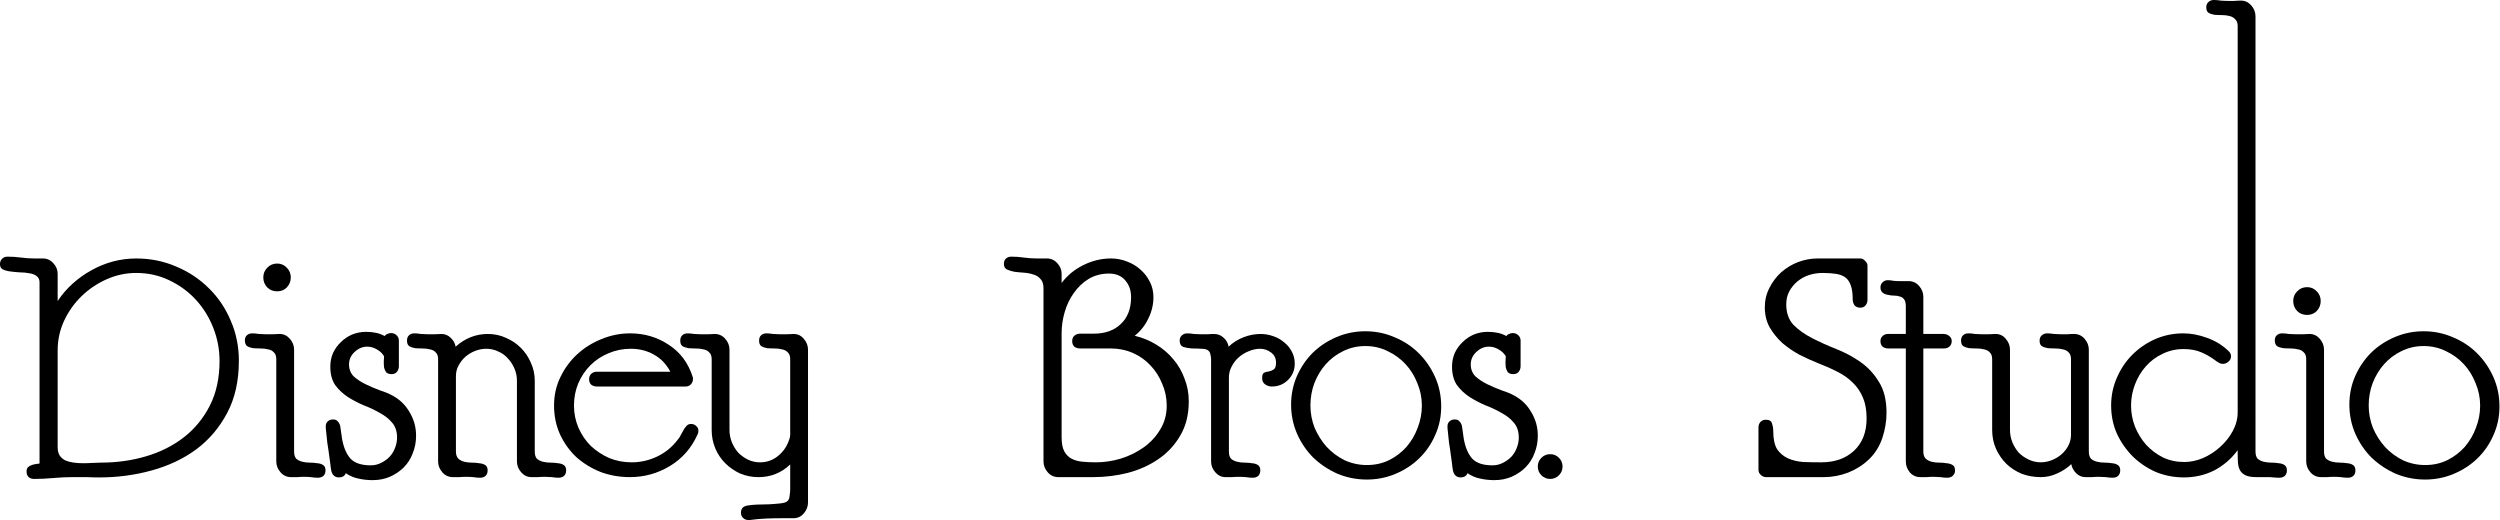
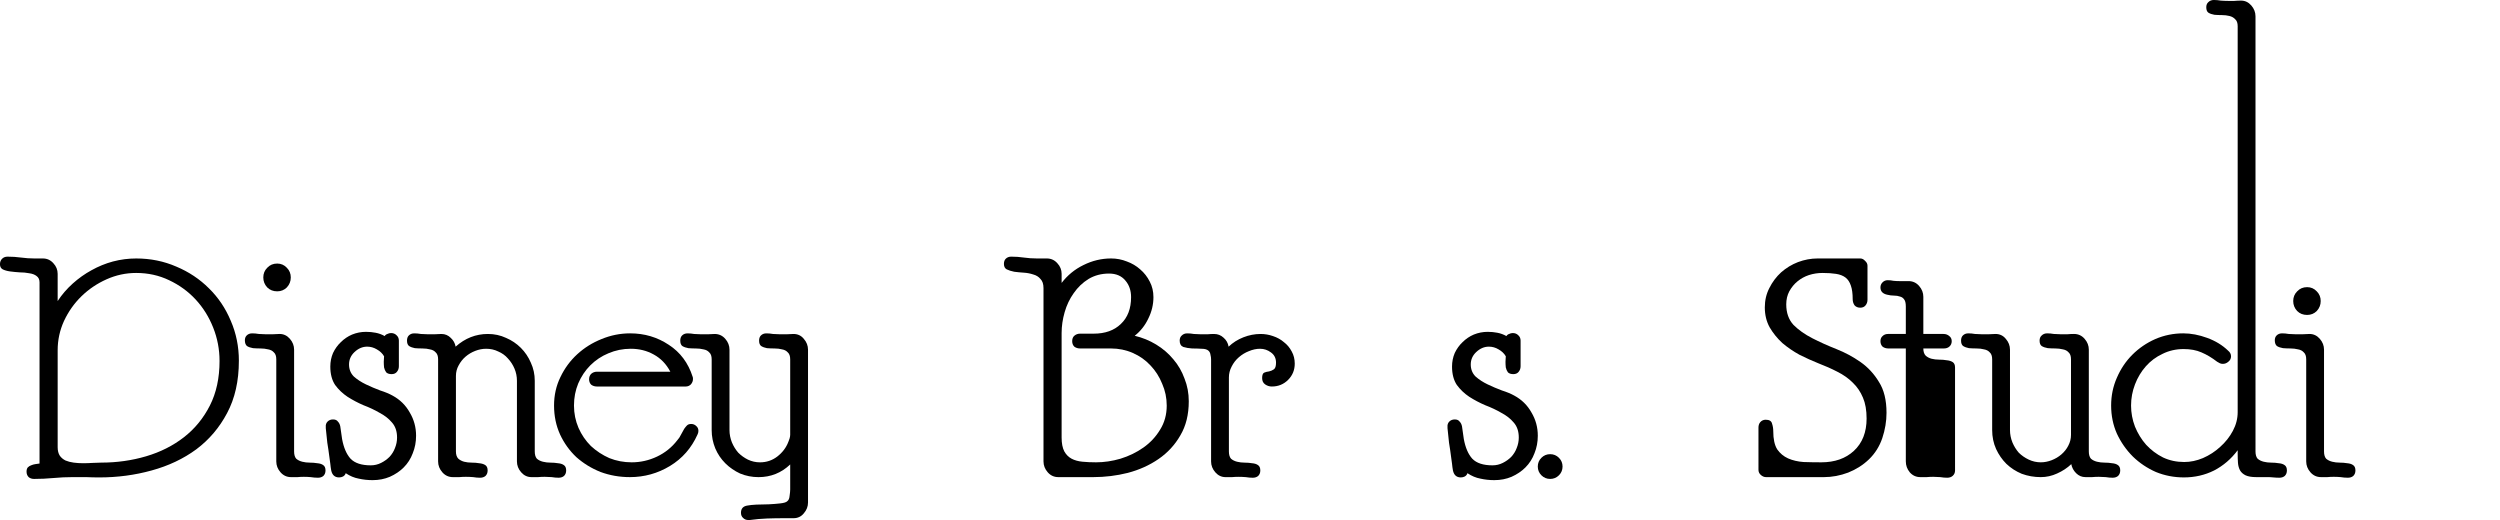
<svg xmlns="http://www.w3.org/2000/svg" xmlns:ns1="http://sodipodi.sourceforge.net/DTD/sodipodi-0.dtd" xmlns:ns2="http://www.inkscape.org/namespaces/inkscape" version="1.1" id="svg824" width="631.061" height="131.291" viewBox="0 0 631.061 131.291" ns1:docname="Disney Bros. Studio 1923.svg" ns2:version="1.1.1 (3bf5ae0d25, 2021-09-20)">
  <defs id="defs828" />
  <ns1:namedview id="namedview826" pagecolor="#ffffff" bordercolor="#666666" borderopacity="1.0" ns2:pageshadow="2" ns2:pageopacity="0.0" ns2:pagecheckerboard="0" showgrid="false" ns2:zoom="1.1798582" ns2:cx="351.73719" ns2:cy="80.941932" ns2:window-width="1920" ns2:window-height="1001" ns2:window-x="-9" ns2:window-y="-9" ns2:window-maximized="1" ns2:current-layer="g830" />
  <g ns2:groupmode="layer" ns2:label="Image" id="g830" transform="translate(-38.066,-13.694)">
    <g id="g6624" transform="matrix(0.993,0,0,0.993,0.259,0.986)">
      <path d="m 93.881,104.525 q 0,-4.376 -1.612,-8.445 -1.612,-4.069 -4.453,-7.14 -2.841,-3.071 -6.756,-4.914 -3.839,-1.843 -8.368,-1.843 -3.916,0 -7.524,1.612 -3.608,1.612 -6.372,4.299 -2.764,2.687 -4.453,6.296 -1.612,3.532 -1.612,7.447 v 24.645 q 0,1.305 0.537,2.15 0.537,0.768 1.459,1.228 0.921,0.384 2.073,0.537 1.152,0.154 2.38,0.154 1.228,0 2.38,-0.077 1.152,-0.077 2.226,-0.077 5.988,0 11.439,-1.612 5.451,-1.612 9.597,-4.837 4.146,-3.225 6.603,-8.061 2.457,-4.837 2.457,-11.363 z m 4.914,0 q 0,7.677 -2.994,13.282 -2.917,5.528 -7.831,9.213 -4.914,3.608 -11.363,5.374 -6.372,1.766 -13.282,1.766 -1.689,0 -3.378,-0.077 -1.689,0 -3.378,0 -2.457,0 -4.914,0.23 -2.457,0.23 -4.914,0.23 -0.845,0 -1.382,-0.461 -0.537,-0.537 -0.537,-1.382 0,-0.691 0.307,-1.075 0.384,-0.384 0.845,-0.537 0.537,-0.23 1.075,-0.307 0.614,-0.077 1.075,-0.154 V 84.564 q 0,-1.075 -0.768,-1.612 -0.691,-0.537 -1.843,-0.691 -1.152,-0.23 -2.457,-0.23 -1.228,-0.077 -2.38,-0.23 -1.152,-0.154 -1.919,-0.537 -0.691,-0.384 -0.691,-1.305 0,-0.845 0.537,-1.382 0.537,-0.537 1.382,-0.537 1.766,0 3.455,0.23 1.689,0.23 3.378,0.23 h 2.15 q 1.612,0 2.687,1.228 1.075,1.152 1.075,2.687 v 6.91 q 1.612,-2.457 3.839,-4.453 2.226,-1.996 4.76,-3.378 2.61,-1.459 5.451,-2.226 2.917,-0.768 5.912,-0.768 5.451,0 10.211,2.073 4.76,1.996 8.292,5.528 3.532,3.455 5.528,8.215 2.073,4.76 2.073,10.211 z" id="path6075" style="font-size:76.775px;line-height:100;font-family:ParsnipNF;-inkscape-font-specification:ParsnipNF;letter-spacing:-4px;word-spacing:35px;stroke-width:1.919" />
      <path id="path6328" style="font-size:76.775px;line-height:100;font-family:ParsnipNF;-inkscape-font-specification:ParsnipNF;letter-spacing:-4px;word-spacing:35px;stroke-width:1.919" d="m 108.537,79.793 c -1.024,0 -1.868,0.358 -2.533,1.074 -0.665,0.665 -0.998,1.485 -0.998,2.457 0,0.972 0.333,1.817 0.998,2.533 0.665,0.665 1.51,0.998 2.533,0.998 0.972,0 1.792,-0.333 2.457,-0.998 0.665,-0.717 0.998,-1.561 0.998,-2.533 0,-0.972 -0.333,-1.792 -0.998,-2.457 -0.665,-0.717 -1.485,-1.074 -2.457,-1.074 z m -6.373,17.746 c -0.563,10e-7 -1.023,0.179 -1.381,0.537 -0.307,0.307 -0.461,0.717 -0.461,1.229 0,0.665 0.179,1.152 0.537,1.459 0.409,0.256 0.921,0.435 1.535,0.537 0.614,0.051 1.255,0.076 1.92,0.076 0.665,0 1.306,0.077 1.92,0.23 0.614,0.102 1.101,0.358 1.459,0.768 0.409,0.358 0.613,0.947 0.613,1.766 v 25.951 c 0,1.024 0.358,1.945 1.074,2.764 0.717,0.819 1.613,1.229 2.688,1.229 h 1.613 c 0.512,-0.051 1.048,-0.078 1.611,-0.078 0.614,0 1.203,0.027 1.766,0.078 0.614,0.102 1.23,0.152 1.844,0.152 0.563,0 1.023,-0.152 1.381,-0.459 0.358,-0.358 0.537,-0.82 0.537,-1.383 0,-0.665 -0.204,-1.127 -0.613,-1.383 -0.358,-0.256 -0.845,-0.408 -1.459,-0.459 -0.614,-0.102 -1.255,-0.154 -1.92,-0.154 -0.665,0 -1.304,-0.077 -1.918,-0.23 -0.614,-0.154 -1.128,-0.409 -1.537,-0.768 -0.358,-0.409 -0.537,-1.025 -0.537,-1.844 v -25.873 c 0,-1.024 -0.358,-1.945 -1.074,-2.764 -0.717,-0.819 -1.588,-1.229 -2.611,-1.229 -0.563,0 -1.151,0.027 -1.766,0.078 h -1.766 c -0.563,0 -1.151,-0.027 -1.766,-0.078 -0.563,-0.102 -1.126,-0.152 -1.689,-0.152 z" />
      <path d="m 132.79,134.851 q -1.843,0 -3.532,-0.384 -1.689,-0.307 -3.301,-1.382 -0.154,0.537 -0.691,0.845 -0.461,0.23 -0.998,0.23 -1.612,0 -1.996,-1.766 -0.154,-0.845 -0.23,-1.689 -0.077,-0.845 -0.23,-1.689 -0.23,-1.843 -0.537,-3.685 -0.23,-1.843 -0.384,-3.685 v -0.307 q -0.077,-0.845 0.461,-1.382 0.537,-0.537 1.382,-0.537 0.845,0 1.228,0.537 0.461,0.461 0.614,1.228 0.154,0.845 0.23,1.612 0.077,0.768 0.23,1.612 0.614,3.301 2.15,4.99 1.612,1.689 5.144,1.689 1.382,0 2.61,-0.614 1.228,-0.614 2.15,-1.536 0.921,-0.998 1.382,-2.226 0.537,-1.305 0.537,-2.687 0,-2.38 -1.305,-3.839 -1.228,-1.459 -3.148,-2.457 -1.843,-1.075 -4.069,-1.919 -2.15,-0.921 -4.069,-2.15 -1.843,-1.228 -3.148,-2.994 -1.228,-1.843 -1.228,-4.683 0,-1.843 0.691,-3.455 0.768,-1.612 1.996,-2.764 1.228,-1.228 2.841,-1.919 1.689,-0.691 3.532,-0.691 1.305,0 2.457,0.23 1.228,0.23 2.303,0.845 0.23,-0.384 0.691,-0.537 0.461,-0.23 0.921,-0.23 0.845,0 1.382,0.537 0.614,0.537 0.614,1.382 v 6.526 q 0,0.845 -0.537,1.459 -0.461,0.537 -1.305,0.537 -0.921,0 -1.382,-0.461 -0.384,-0.537 -0.537,-1.228 -0.077,-0.691 -0.077,-1.459 0.077,-0.768 0.077,-1.382 -0.614,-1.075 -1.843,-1.766 -1.152,-0.691 -2.457,-0.691 -1.766,0 -3.225,1.382 -1.382,1.305 -1.382,3.148 0,1.843 1.228,3.071 1.305,1.152 3.071,1.996 1.766,0.845 3.608,1.536 1.919,0.614 3.148,1.305 2.841,1.535 4.376,4.299 1.612,2.687 1.612,5.912 0,2.38 -0.845,4.453 -0.768,2.073 -2.303,3.608 -1.459,1.459 -3.532,2.38 -1.996,0.845 -4.376,0.845 z" id="path6079" style="font-size:76.775px;line-height:100;font-family:ParsnipNF;-inkscape-font-specification:ParsnipNF;letter-spacing:-4px;word-spacing:35px;stroke-width:1.919" />
      <path d="m 181.995,132.394 q 0,0.845 -0.537,1.382 -0.537,0.461 -1.382,0.461 -0.845,0 -1.766,-0.154 -0.921,-0.077 -1.766,-0.077 -0.845,0 -1.689,0.077 -0.845,0 -1.689,0 -1.536,0 -2.61,-1.228 -1.075,-1.228 -1.075,-2.764 V 109.592 q 0,-1.612 -0.614,-3.071 -0.614,-1.459 -1.689,-2.61 -0.998,-1.152 -2.457,-1.766 -1.382,-0.691 -3.071,-0.691 -1.382,0 -2.764,0.537 -1.382,0.537 -2.457,1.459 -1.075,0.921 -1.766,2.226 -0.691,1.228 -0.691,2.687 v 19.194 q 0,1.228 0.614,1.843 0.614,0.537 1.459,0.768 0.921,0.23 1.919,0.23 1.075,0 1.919,0.154 0.921,0.077 1.535,0.461 0.614,0.384 0.614,1.382 0,0.845 -0.537,1.382 -0.537,0.461 -1.382,0.461 -0.845,0 -1.766,-0.154 -0.921,-0.077 -1.843,-0.077 -0.845,0 -1.689,0.077 -0.768,0 -1.612,0 -1.612,0 -2.687,-1.228 -1.075,-1.228 -1.075,-2.764 v -25.95 q 0,-1.228 -0.614,-1.766 -0.537,-0.614 -1.459,-0.768 -0.845,-0.23 -1.919,-0.23 -0.998,0 -1.919,-0.077 -0.845,-0.154 -1.459,-0.537 -0.537,-0.384 -0.537,-1.382 0,-0.845 0.461,-1.305 0.537,-0.537 1.382,-0.537 0.845,0 1.689,0.154 0.921,0.077 1.766,0.077 0.845,0 1.689,0 0.921,-0.077 1.766,-0.077 1.382,0 2.38,0.998 0.998,0.921 1.228,2.226 3.608,-3.225 8.215,-3.225 2.457,0 4.606,0.998 2.15,0.921 3.762,2.534 1.612,1.612 2.534,3.762 0.998,2.15 0.998,4.606 v 17.965 q 0,1.228 0.537,1.843 0.614,0.537 1.536,0.768 0.921,0.23 1.919,0.23 0.998,0 1.919,0.154 0.921,0.077 1.459,0.461 0.614,0.384 0.614,1.382 z" id="path6081" style="font-size:76.775px;line-height:100;font-family:ParsnipNF;-inkscape-font-specification:ParsnipNF;letter-spacing:-4px;word-spacing:35px;stroke-width:1.919" />
      <path d="m 198.186,134.083 q -3.916,0 -7.447,-1.305 -3.455,-1.382 -6.142,-3.762 -2.61,-2.457 -4.146,-5.758 -1.535,-3.378 -1.535,-7.37 0,-3.916 1.612,-7.217 1.612,-3.378 4.299,-5.835 2.687,-2.457 6.142,-3.839 3.532,-1.459 7.294,-1.459 5.451,0 9.827,2.917 4.376,2.841 6.065,8.138 0.077,0.154 0.077,0.537 0,0.768 -0.537,1.382 -0.537,0.537 -1.305,0.537 h -22.572 q -0.845,0 -1.459,-0.461 -0.537,-0.537 -0.537,-1.382 0,-0.845 0.537,-1.382 0.614,-0.537 1.459,-0.537 h 18.656 q -1.535,-2.917 -4.223,-4.376 -2.61,-1.459 -5.835,-1.459 -2.994,0 -5.681,1.152 -2.61,1.075 -4.606,3.071 -1.919,1.919 -3.071,4.606 -1.075,2.61 -1.075,5.605 0,2.994 1.152,5.681 1.152,2.61 3.148,4.606 2.073,1.919 4.683,3.071 2.687,1.075 5.681,1.075 3.378,0 6.449,-1.459 3.071,-1.459 5.144,-4.146 0.614,-0.691 0.921,-1.382 0.384,-0.768 0.845,-1.535 0.384,-0.537 0.691,-0.845 0.384,-0.384 1.075,-0.384 0.768,0 1.305,0.537 0.537,0.461 0.537,1.228 0,0.461 -0.23,0.921 -2.303,5.144 -6.987,7.985 -4.683,2.841 -10.211,2.841 z" id="path6083" style="font-size:76.775px;line-height:100;font-family:ParsnipNF;-inkscape-font-specification:ParsnipNF;letter-spacing:-4px;word-spacing:35px;stroke-width:1.919" />
      <path d="m 243.476,140.533 q 0,1.536 -1.075,2.764 -0.998,1.228 -2.61,1.228 h -2.38 q -2.226,0 -4.376,0.077 -2.15,0.077 -4.376,0.384 h -0.384 q -0.768,0 -1.305,-0.537 -0.537,-0.461 -0.537,-1.305 0,-1.612 1.689,-1.843 0.768,-0.154 2.226,-0.23 1.536,0 3.148,-0.077 1.612,-0.077 2.917,-0.23 1.382,-0.154 1.766,-0.537 0.537,-0.384 0.614,-1.382 0.154,-0.998 0.154,-1.612 v -6.372 q -3.378,3.225 -8.061,3.225 -2.457,0 -4.683,-0.921 -2.15,-0.998 -3.762,-2.61 -1.612,-1.612 -2.534,-3.762 -0.921,-2.226 -0.921,-4.683 v -17.965 q 0,-1.228 -0.614,-1.766 -0.537,-0.614 -1.459,-0.768 -0.921,-0.23 -1.919,-0.23 -0.998,0 -1.919,-0.077 -0.921,-0.154 -1.536,-0.537 -0.537,-0.384 -0.537,-1.382 0,-0.845 0.461,-1.305 0.537,-0.537 1.382,-0.537 0.845,0 1.689,0.154 0.921,0.077 1.766,0.077 0.845,0 1.689,0 0.921,-0.077 1.766,-0.077 1.612,0 2.687,1.228 1.075,1.228 1.075,2.764 v 20.422 q 0,1.612 0.614,3.148 0.614,1.459 1.612,2.61 1.075,1.075 2.457,1.766 1.459,0.691 3.071,0.691 2.457,0 4.376,-1.459 1.996,-1.536 2.841,-3.762 0.154,-0.384 0.307,-0.845 0.154,-0.537 0.154,-0.921 v -19.194 q 0,-1.228 -0.614,-1.766 -0.537,-0.614 -1.459,-0.768 -0.845,-0.23 -1.919,-0.23 -0.998,0 -1.919,-0.077 -0.845,-0.154 -1.459,-0.537 -0.537,-0.384 -0.537,-1.382 0,-0.845 0.461,-1.305 0.537,-0.537 1.382,-0.537 0.845,0 1.689,0.154 0.921,0.077 1.766,0.077 0.845,0 1.689,0 0.921,-0.077 1.766,-0.077 1.612,0 2.61,1.228 1.075,1.228 1.075,2.764 v 38.848 z" id="path6085" style="font-size:76.775px;line-height:100;font-family:ParsnipNF;-inkscape-font-specification:ParsnipNF;letter-spacing:-4px;word-spacing:35px;stroke-width:1.919" />
      <path d="m 334.659,115.888 q 0,-2.917 -1.152,-5.528 -1.075,-2.687 -2.994,-4.683 -1.843,-1.996 -4.453,-3.148 -2.61,-1.152 -5.605,-1.152 h -7.831 q -0.845,0 -1.459,-0.461 -0.537,-0.537 -0.537,-1.382 0,-0.921 0.537,-1.382 0.614,-0.537 1.459,-0.537 h 3.455 q 4.376,0 6.91,-2.457 2.61,-2.457 2.61,-6.833 0,-2.534 -1.459,-4.223 -1.459,-1.766 -4.146,-1.766 -2.917,0 -5.221,1.382 -2.226,1.382 -3.762,3.608 -1.535,2.15 -2.303,4.837 -0.768,2.687 -0.768,5.297 v 26.564 q 0,2.226 0.691,3.532 0.691,1.228 1.843,1.843 1.152,0.614 2.764,0.768 1.612,0.154 3.455,0.154 3.071,0 6.219,-0.921 3.225,-0.998 5.835,-2.841 2.61,-1.843 4.223,-4.53 1.689,-2.687 1.689,-6.142 z m 5.605,-1.075 q 0,5.067 -2.15,8.676 -2.073,3.608 -5.528,5.988 -3.455,2.38 -7.831,3.532 -4.299,1.075 -8.752,1.075 h -8.906 q -1.612,0 -2.687,-1.228 -1.075,-1.228 -1.075,-2.764 V 86.022 q 0,-1.535 -0.768,-2.303 -0.691,-0.845 -1.843,-1.152 -1.152,-0.384 -2.457,-0.461 -1.228,-0.077 -2.38,-0.23 -1.152,-0.23 -1.919,-0.614 -0.691,-0.384 -0.691,-1.382 0,-0.845 0.461,-1.305 0.537,-0.537 1.382,-0.537 1.689,0 3.225,0.23 1.612,0.23 3.301,0.23 h 2.534 q 1.612,0 2.687,1.228 1.075,1.152 1.075,2.687 v 2.303 q 2.226,-2.917 5.528,-4.53 3.378,-1.689 7.063,-1.689 2.073,0 3.992,0.768 1.919,0.691 3.378,1.996 1.536,1.305 2.457,3.148 0.921,1.766 0.921,3.916 0,2.841 -1.305,5.451 -1.228,2.61 -3.455,4.376 2.917,0.691 5.451,2.226 2.534,1.535 4.376,3.762 1.843,2.15 2.841,4.914 1.075,2.687 1.075,5.758 z" id="path6087" style="font-size:76.775px;line-height:100;font-family:ParsnipNF;-inkscape-font-specification:ParsnipNF;letter-spacing:-4px;word-spacing:35px;stroke-width:1.919" />
      <path d="m 367.204,105.216 q 0,2.457 -1.689,4.146 -1.689,1.689 -4.146,1.689 -0.921,0 -1.689,-0.537 -0.768,-0.537 -0.768,-1.612 0,-1.152 0.537,-1.382 0.537,-0.23 1.228,-0.307 0.691,-0.154 1.228,-0.537 0.537,-0.384 0.537,-1.689 0,-1.689 -1.305,-2.61 -1.228,-0.921 -2.764,-0.921 -1.382,0 -2.841,0.614 -1.382,0.537 -2.534,1.536 -1.152,0.998 -1.843,2.38 -0.691,1.305 -0.691,2.764 v 18.81 q 0,1.228 0.537,1.843 0.614,0.537 1.536,0.768 0.921,0.23 1.919,0.23 0.998,0 1.919,0.154 0.921,0.077 1.459,0.461 0.614,0.384 0.614,1.382 0,0.845 -0.537,1.382 -0.537,0.461 -1.382,0.461 -0.845,0 -1.766,-0.154 -0.921,-0.077 -1.843,-0.077 -0.845,0 -1.689,0.077 -0.768,0 -1.612,0 -1.536,0 -2.61,-1.228 -1.075,-1.228 -1.075,-2.764 v -25.95 q 0,-0.537 -0.154,-1.152 -0.077,-0.614 -0.461,-0.998 -0.537,-0.537 -1.766,-0.537 -1.228,-0.077 -2.457,-0.077 -1.228,-0.077 -2.226,-0.384 -0.921,-0.384 -0.921,-1.612 0,-0.845 0.537,-1.305 0.537,-0.537 1.382,-0.537 0.845,0 1.689,0.154 0.921,0.077 1.766,0.077 0.845,0 1.689,0 0.845,-0.077 1.689,-0.077 1.382,0 2.38,0.921 1.075,0.921 1.305,2.303 1.612,-1.535 3.762,-2.38 2.15,-0.845 4.376,-0.845 1.612,0 3.148,0.537 1.612,0.537 2.764,1.535 1.228,0.921 1.996,2.38 0.768,1.382 0.768,3.071 z" id="path6089" style="font-size:76.775px;line-height:100;font-family:ParsnipNF;-inkscape-font-specification:ParsnipNF;letter-spacing:-4px;word-spacing:35px;stroke-width:1.919" />
-       <path d="m 399.518,115.888 q 0,-2.994 -1.152,-5.681 -1.075,-2.764 -2.994,-4.837 -1.919,-2.073 -4.53,-3.301 -2.61,-1.305 -5.681,-1.305 -3.071,0 -5.681,1.305 -2.534,1.228 -4.376,3.301 -1.843,2.073 -2.917,4.837 -0.998,2.687 -0.998,5.681 0,2.917 1.075,5.681 1.152,2.687 3.071,4.837 1.919,2.073 4.53,3.378 2.687,1.228 5.681,1.228 3.071,0 5.605,-1.228 2.61,-1.305 4.453,-3.378 1.843,-2.15 2.841,-4.837 1.075,-2.764 1.075,-5.681 z m 4.914,0.23 q 0,3.916 -1.535,7.294 -1.459,3.378 -4.069,5.912 -2.534,2.457 -5.988,3.916 -3.455,1.459 -7.294,1.459 -3.916,0 -7.447,-1.459 -3.455,-1.535 -6.142,-4.069 -2.61,-2.61 -4.146,-6.065 -1.535,-3.532 -1.535,-7.447 0,-3.839 1.459,-7.217 1.535,-3.455 4.069,-5.988 2.61,-2.534 6.065,-3.992 3.455,-1.459 7.294,-1.459 3.916,0 7.447,1.535 3.532,1.459 6.142,4.069 2.61,2.61 4.146,6.065 1.535,3.455 1.535,7.447 z" id="path6091" style="font-size:76.775px;line-height:100;font-family:ParsnipNF;-inkscape-font-specification:ParsnipNF;letter-spacing:-4px;word-spacing:35px;stroke-width:1.919" />
      <path d="m 417.936,134.851 q -1.843,0 -3.532,-0.384 -1.689,-0.307 -3.301,-1.382 -0.154,0.537 -0.691,0.845 -0.461,0.23 -0.998,0.23 -1.612,0 -1.996,-1.766 -0.154,-0.845 -0.23,-1.689 -0.077,-0.845 -0.23,-1.689 -0.23,-1.843 -0.537,-3.685 -0.23,-1.843 -0.384,-3.685 v -0.307 q -0.077,-0.845 0.461,-1.382 0.537,-0.537 1.382,-0.537 0.845,0 1.228,0.537 0.461,0.461 0.614,1.228 0.154,0.845 0.23,1.612 0.077,0.768 0.23,1.612 0.614,3.301 2.15,4.99 1.612,1.689 5.144,1.689 1.382,0 2.61,-0.614 1.228,-0.614 2.15,-1.536 0.921,-0.998 1.382,-2.226 0.537,-1.305 0.537,-2.687 0,-2.38 -1.305,-3.839 -1.228,-1.459 -3.148,-2.457 -1.843,-1.075 -4.069,-1.919 -2.15,-0.921 -4.069,-2.15 -1.843,-1.228 -3.148,-2.994 -1.228,-1.843 -1.228,-4.683 0,-1.843 0.691,-3.455 0.768,-1.612 1.996,-2.764 1.228,-1.228 2.841,-1.919 1.689,-0.691 3.532,-0.691 1.305,0 2.457,0.23 1.228,0.23 2.303,0.845 0.23,-0.384 0.691,-0.537 0.461,-0.23 0.921,-0.23 0.845,0 1.382,0.537 0.614,0.537 0.614,1.382 v 6.526 q 0,0.845 -0.537,1.459 -0.461,0.537 -1.305,0.537 -0.921,0 -1.382,-0.461 -0.384,-0.537 -0.537,-1.228 -0.077,-0.691 -0.077,-1.459 0.077,-0.768 0.077,-1.382 -0.614,-1.075 -1.843,-1.766 -1.152,-0.691 -2.457,-0.691 -1.766,0 -3.225,1.382 -1.382,1.305 -1.382,3.148 0,1.843 1.228,3.071 1.305,1.152 3.071,1.996 1.766,0.845 3.608,1.536 1.919,0.614 3.148,1.305 2.841,1.535 4.376,4.299 1.612,2.687 1.612,5.912 0,2.38 -0.845,4.453 -0.768,2.073 -2.303,3.608 -1.459,1.459 -3.532,2.38 -1.996,0.845 -4.376,0.845 z" id="path6093" style="font-size:76.775px;line-height:100;font-family:ParsnipNF;-inkscape-font-specification:ParsnipNF;letter-spacing:-4px;word-spacing:35px;stroke-width:1.919" />
      <path d="m 435.28,131.396 q 0,1.305 -0.921,2.226 -0.921,0.921 -2.226,0.921 -1.305,0 -2.226,-0.921 -0.921,-0.921 -0.921,-2.226 0,-1.305 0.921,-2.226 0.921,-0.921 2.226,-0.921 1.305,0 2.226,0.921 0.921,0.921 0.921,2.226 z" id="path6095" style="font-size:76.775px;line-height:100;font-family:ParsnipNF;-inkscape-font-specification:ParsnipNF;letter-spacing:-4px;word-spacing:35px;stroke-width:1.919" />
      <path d="m 517.634,117.73 q 0,3.225 -1.075,6.449 -1.075,3.148 -3.378,5.374 -2.226,2.15 -5.297,3.378 -3.071,1.152 -6.142,1.152 h -14.741 q -0.691,0 -1.305,-0.537 -0.614,-0.537 -0.614,-1.305 V 121.492 q 0,-0.845 0.461,-1.382 0.537,-0.614 1.382,-0.614 1.382,0 1.612,0.998 0.307,0.921 0.307,1.919 0,2.994 0.998,4.606 1.075,1.536 2.764,2.303 1.766,0.768 3.916,0.921 2.226,0.077 4.53,0.077 5.144,0 8.292,-2.917 3.225,-2.994 3.225,-8.215 0,-3.148 -0.921,-5.297 -0.921,-2.226 -2.61,-3.839 -1.612,-1.612 -3.916,-2.764 -2.226,-1.152 -4.837,-2.15 -2.303,-0.921 -4.76,-2.15 -2.38,-1.305 -4.376,-2.994 -1.919,-1.766 -3.225,-3.992 -1.228,-2.226 -1.228,-5.067 0,-2.687 1.152,-4.914 1.152,-2.303 2.994,-3.992 1.919,-1.689 4.299,-2.61 2.457,-0.921 4.99,-0.921 h 10.825 q 0.691,0 1.228,0.614 0.614,0.537 0.614,1.228 v 8.676 q 0,0.845 -0.537,1.459 -0.461,0.537 -1.305,0.537 -0.921,0 -1.459,-0.614 -0.461,-0.691 -0.461,-1.535 0,-2.15 -0.461,-3.455 -0.461,-1.382 -1.382,-2.073 -0.921,-0.691 -2.38,-0.921 -1.459,-0.23 -3.455,-0.23 -1.766,0 -3.455,0.537 -1.612,0.537 -2.917,1.612 -1.228,0.998 -2.073,2.534 -0.768,1.459 -0.768,3.301 0,3.225 1.843,5.221 1.919,1.919 4.76,3.378 2.841,1.459 6.142,2.764 3.301,1.305 6.142,3.301 2.841,1.996 4.683,5.067 1.919,2.994 1.919,7.831 z" id="path6097" style="font-size:76.775px;line-height:100;font-family:ParsnipNF;-inkscape-font-specification:ParsnipNF;letter-spacing:-4px;word-spacing:35px;stroke-width:1.919" />
-       <path d="m 535.054,132.394 q 0,0.845 -0.614,1.382 -0.537,0.461 -1.382,0.461 -0.845,0 -1.766,-0.154 -0.921,-0.077 -1.766,-0.077 -0.845,0 -1.689,0.077 -0.768,0 -1.612,0 -1.612,0 -2.687,-1.228 -0.998,-1.228 -0.998,-2.764 V 101.377 h -4.453 q -0.845,0 -1.459,-0.461 -0.537,-0.537 -0.537,-1.382 0,-0.845 0.537,-1.305 0.537,-0.537 1.382,-0.537 h 4.53 v -6.987 q 0,-1.305 -0.461,-1.843 -0.384,-0.537 -1.075,-0.691 -0.614,-0.23 -1.459,-0.23 -0.845,0 -1.766,-0.23 -1.689,-0.384 -1.689,-1.843 0,-0.768 0.537,-1.305 0.537,-0.537 1.305,-0.537 0.768,0 1.459,0.154 0.768,0.077 1.536,0.077 h 2.303 q 1.612,0 2.687,1.228 1.075,1.228 1.075,2.764 v 9.443 h 5.144 q 0.845,0 1.459,0.537 0.614,0.461 0.614,1.305 0,0.845 -0.614,1.382 -0.537,0.461 -1.382,0.461 h -5.221 v 26.18 q 0,1.228 0.614,1.843 0.614,0.537 1.459,0.768 0.921,0.23 1.919,0.23 1.075,0 1.919,0.154 0.921,0.077 1.535,0.461 0.614,0.384 0.614,1.382 z" id="path6099" style="font-size:76.775px;line-height:100;font-family:ParsnipNF;-inkscape-font-specification:ParsnipNF;letter-spacing:-4px;word-spacing:35px;stroke-width:1.919" />
+       <path d="m 535.054,132.394 q 0,0.845 -0.614,1.382 -0.537,0.461 -1.382,0.461 -0.845,0 -1.766,-0.154 -0.921,-0.077 -1.766,-0.077 -0.845,0 -1.689,0.077 -0.768,0 -1.612,0 -1.612,0 -2.687,-1.228 -0.998,-1.228 -0.998,-2.764 V 101.377 h -4.453 q -0.845,0 -1.459,-0.461 -0.537,-0.537 -0.537,-1.382 0,-0.845 0.537,-1.305 0.537,-0.537 1.382,-0.537 h 4.53 v -6.987 q 0,-1.305 -0.461,-1.843 -0.384,-0.537 -1.075,-0.691 -0.614,-0.23 -1.459,-0.23 -0.845,0 -1.766,-0.23 -1.689,-0.384 -1.689,-1.843 0,-0.768 0.537,-1.305 0.537,-0.537 1.305,-0.537 0.768,0 1.459,0.154 0.768,0.077 1.536,0.077 h 2.303 q 1.612,0 2.687,1.228 1.075,1.228 1.075,2.764 v 9.443 h 5.144 q 0.845,0 1.459,0.537 0.614,0.461 0.614,1.305 0,0.845 -0.614,1.382 -0.537,0.461 -1.382,0.461 h -5.221 q 0,1.228 0.614,1.843 0.614,0.537 1.459,0.768 0.921,0.23 1.919,0.23 1.075,0 1.919,0.154 0.921,0.077 1.535,0.461 0.614,0.384 0.614,1.382 z" id="path6099" style="font-size:76.775px;line-height:100;font-family:ParsnipNF;-inkscape-font-specification:ParsnipNF;letter-spacing:-4px;word-spacing:35px;stroke-width:1.919" />
      <path d="m 577.042,132.394 q 0,0.845 -0.537,1.382 -0.537,0.461 -1.382,0.461 -0.845,0 -1.766,-0.154 -0.921,-0.077 -1.766,-0.077 -0.845,0 -1.689,0.077 -0.845,0 -1.689,0 -1.382,0 -2.38,-0.998 -0.998,-0.998 -1.228,-2.303 -1.536,1.459 -3.608,2.38 -1.996,0.921 -4.146,0.921 -2.534,0 -4.837,-0.845 -2.226,-0.921 -3.916,-2.534 -1.612,-1.612 -2.61,-3.762 -0.998,-2.226 -0.998,-4.837 v -17.965 q 0,-1.228 -0.614,-1.766 -0.537,-0.614 -1.459,-0.768 -0.845,-0.23 -1.919,-0.23 -0.998,0 -1.919,-0.077 -0.845,-0.154 -1.459,-0.537 -0.537,-0.384 -0.537,-1.382 0,-0.845 0.461,-1.305 0.537,-0.537 1.382,-0.537 0.845,0 1.689,0.154 0.921,0.077 1.766,0.077 0.845,0 1.689,0 0.921,-0.077 1.766,-0.077 1.612,0 2.61,1.228 1.075,1.228 1.075,2.764 v 20.422 q 0,1.612 0.614,3.148 0.614,1.459 1.612,2.61 1.075,1.075 2.534,1.766 1.459,0.691 3.071,0.691 1.382,0 2.764,-0.537 1.382,-0.537 2.457,-1.459 1.152,-0.998 1.766,-2.226 0.691,-1.305 0.691,-2.764 v -19.194 q 0,-1.228 -0.614,-1.766 -0.537,-0.614 -1.459,-0.768 -0.921,-0.23 -1.919,-0.23 -0.998,0 -1.919,-0.077 -0.921,-0.154 -1.535,-0.537 -0.537,-0.384 -0.537,-1.382 0,-0.845 0.537,-1.305 0.537,-0.537 1.382,-0.537 0.845,0 1.689,0.154 0.921,0.077 1.766,0.077 0.845,0 1.689,0 0.845,-0.077 1.689,-0.077 1.612,0 2.687,1.228 1.075,1.228 1.075,2.764 v 25.873 q 0,1.228 0.537,1.843 0.614,0.537 1.536,0.768 0.921,0.23 1.919,0.23 0.998,0 1.919,0.154 0.921,0.077 1.459,0.461 0.614,0.384 0.614,1.382 z" id="path6101" style="font-size:76.775px;line-height:100;font-family:ParsnipNF;-inkscape-font-specification:ParsnipNF;letter-spacing:-4px;word-spacing:35px;stroke-width:1.919" />
      <path d="m 619.414,132.394 c 0,0.563 -0.179,1.024 -0.537,1.382 -0.358,0.307 -0.819,0.461 -1.382,0.461 -0.512,0 -1.024,-0.026 -1.535,-0.077 -0.461,-0.051 -0.947,-0.077 -1.459,-0.077 h -2.917 c -1.126,0 -2.022,-0.154 -2.687,-0.461 -0.614,-0.307 -1.075,-0.717 -1.382,-1.228 -0.307,-0.563 -0.486,-1.203 -0.537,-1.919 -0.051,-0.717 -0.077,-1.484 -0.077,-2.303 v -0.921 c -1.638,2.201 -3.634,3.916 -5.988,5.144 -2.354,1.177 -4.914,1.766 -7.677,1.766 -2.508,0 -4.888,-0.461 -7.14,-1.382 -2.201,-0.972 -4.146,-2.278 -5.835,-3.916 -1.689,-1.689 -3.045,-3.634 -4.069,-5.835 -0.972,-2.201 -1.459,-4.581 -1.459,-7.14 0,-2.508 0.486,-4.862 1.459,-7.063 0.972,-2.252 2.278,-4.197 3.916,-5.835 1.689,-1.689 3.634,-3.02 5.835,-3.992 2.252,-0.972 4.632,-1.459 7.14,-1.459 1.945,0 3.967,0.384 6.065,1.152 2.099,0.768 3.864,1.843 5.297,3.225 0.512,0.409 0.768,0.896 0.768,1.459 0,0.563 -0.23,1.024 -0.691,1.382 -0.409,0.358 -0.87,0.537 -1.382,0.537 -0.307,0 -0.563,-0.051 -0.768,-0.154 -0.205,-0.102 -0.435,-0.23 -0.691,-0.384 -1.331,-1.024 -2.662,-1.817 -3.992,-2.38 -1.28,-0.563 -2.789,-0.845 -4.53,-0.845 -1.945,0 -3.736,0.409 -5.374,1.228 -1.638,0.768 -3.045,1.817 -4.223,3.148 -1.177,1.331 -2.099,2.866 -2.764,4.606 -0.665,1.74 -0.998,3.532 -0.998,5.374 0,1.843 0.333,3.634 0.998,5.374 0.717,1.74 1.663,3.276 2.841,4.606 1.228,1.331 2.662,2.406 4.299,3.225 1.638,0.768 3.429,1.152 5.374,1.152 1.587,0 3.173,-0.333 4.76,-0.998 1.638,-0.717 3.097,-1.663 4.376,-2.841 1.331,-1.177 2.406,-2.534 3.225,-4.069 0.819,-1.535 1.228,-3.122 1.228,-4.76 V 19.475 c 0,-0.819 -0.205,-1.408 -0.614,-1.766 -0.358,-0.409 -0.845,-0.691 -1.459,-0.845 -0.614,-0.154 -1.254,-0.23 -1.919,-0.23 -0.665,0 -1.305,-0.026 -1.919,-0.077 -0.614,-0.102 -1.126,-0.282 -1.536,-0.537 -0.358,-0.256 -0.537,-0.717 -0.537,-1.382 0,-0.563 0.179,-0.998 0.537,-1.305 0.358,-0.358 0.819,-0.537 1.382,-0.537 0.563,0 1.152,0.051 1.766,0.154 0.614,0.051 1.228,0.077 1.843,0.077 h 1.612 c 0.563,-0.051 1.126,-0.077 1.689,-0.077 1.024,0 1.894,0.409 2.61,1.228 0.717,0.819 1.075,1.74 1.075,2.764 V 127.558 c 0,0.819 0.179,1.433 0.537,1.843 0.409,0.358 0.921,0.614 1.535,0.768 0.614,0.154 1.254,0.23 1.919,0.23 0.665,0 1.305,0.051 1.919,0.154 0.614,0.051 1.1,0.205 1.459,0.461 0.409,0.256 0.614,0.717 0.614,1.382 z" id="path6103" ns1:nodetypes="scscssccssccscccscscsscscssccscssscccsccssscssccscscscsssscssccss" style="font-size:76.775px;line-height:100;font-family:ParsnipNF;-inkscape-font-specification:ParsnipNF;letter-spacing:-4px;word-spacing:35px;stroke-width:1.919" />
      <path d="m 636.834,132.394 q 0,0.845 -0.537,1.382 -0.537,0.461 -1.382,0.461 -0.921,0 -1.843,-0.154 -0.845,-0.077 -1.766,-0.077 -0.845,0 -1.612,0.077 -0.768,0 -1.612,0 -1.612,0 -2.687,-1.228 -1.075,-1.228 -1.075,-2.764 v -25.95 q 0,-1.228 -0.614,-1.766 -0.537,-0.614 -1.459,-0.768 -0.921,-0.23 -1.919,-0.23 -0.998,0 -1.919,-0.077 -0.921,-0.154 -1.536,-0.537 -0.537,-0.461 -0.537,-1.459 0,-0.768 0.461,-1.228 0.537,-0.537 1.382,-0.537 0.845,0 1.689,0.154 0.921,0.077 1.766,0.077 0.921,0 1.766,0 0.921,-0.077 1.766,-0.077 1.536,0 2.61,1.228 1.075,1.228 1.075,2.764 v 25.873 q 0,1.228 0.537,1.843 0.614,0.537 1.535,0.768 0.921,0.23 1.919,0.23 0.998,0 1.919,0.154 0.921,0.077 1.459,0.461 0.614,0.384 0.614,1.382 z m -8.829,-43.071 q 0,1.459 -0.998,2.534 -0.998,0.998 -2.457,0.998 -1.536,0 -2.534,-0.998 -0.998,-1.075 -0.998,-2.534 0,-1.459 0.998,-2.457 0.998,-1.075 2.534,-1.075 1.459,0 2.457,1.075 0.998,0.998 0.998,2.457 z" id="path6105" style="font-size:76.775px;line-height:100;font-family:ParsnipNF;-inkscape-font-specification:ParsnipNF;letter-spacing:-4px;word-spacing:35px;stroke-width:1.919" />
-       <path d="m 668.534,115.888 q 0,-2.994 -1.152,-5.681 -1.075,-2.764 -2.994,-4.837 -1.919,-2.073 -4.53,-3.301 -2.61,-1.305 -5.681,-1.305 -3.071,0 -5.681,1.305 -2.534,1.228 -4.376,3.301 -1.843,2.073 -2.917,4.837 -0.998,2.687 -0.998,5.681 0,2.917 1.075,5.681 1.152,2.687 3.071,4.837 1.919,2.073 4.53,3.378 2.687,1.228 5.681,1.228 3.071,0 5.605,-1.228 2.61,-1.305 4.453,-3.378 1.843,-2.15 2.841,-4.837 1.075,-2.764 1.075,-5.681 z m 4.914,0.23 q 0,3.916 -1.535,7.294 -1.459,3.378 -4.069,5.912 -2.534,2.457 -5.988,3.916 -3.455,1.459 -7.294,1.459 -3.916,0 -7.447,-1.459 -3.455,-1.535 -6.142,-4.069 -2.61,-2.61 -4.146,-6.065 -1.535,-3.532 -1.535,-7.447 0,-3.839 1.459,-7.217 1.535,-3.455 4.069,-5.988 2.61,-2.534 6.065,-3.992 3.455,-1.459 7.294,-1.459 3.916,0 7.447,1.535 3.532,1.459 6.142,4.069 2.61,2.61 4.146,6.065 1.535,3.455 1.535,7.447 z" id="path6107" style="font-size:76.775px;line-height:100;font-family:ParsnipNF;-inkscape-font-specification:ParsnipNF;letter-spacing:-4px;word-spacing:35px;stroke-width:1.919" />
    </g>
  </g>
</svg>